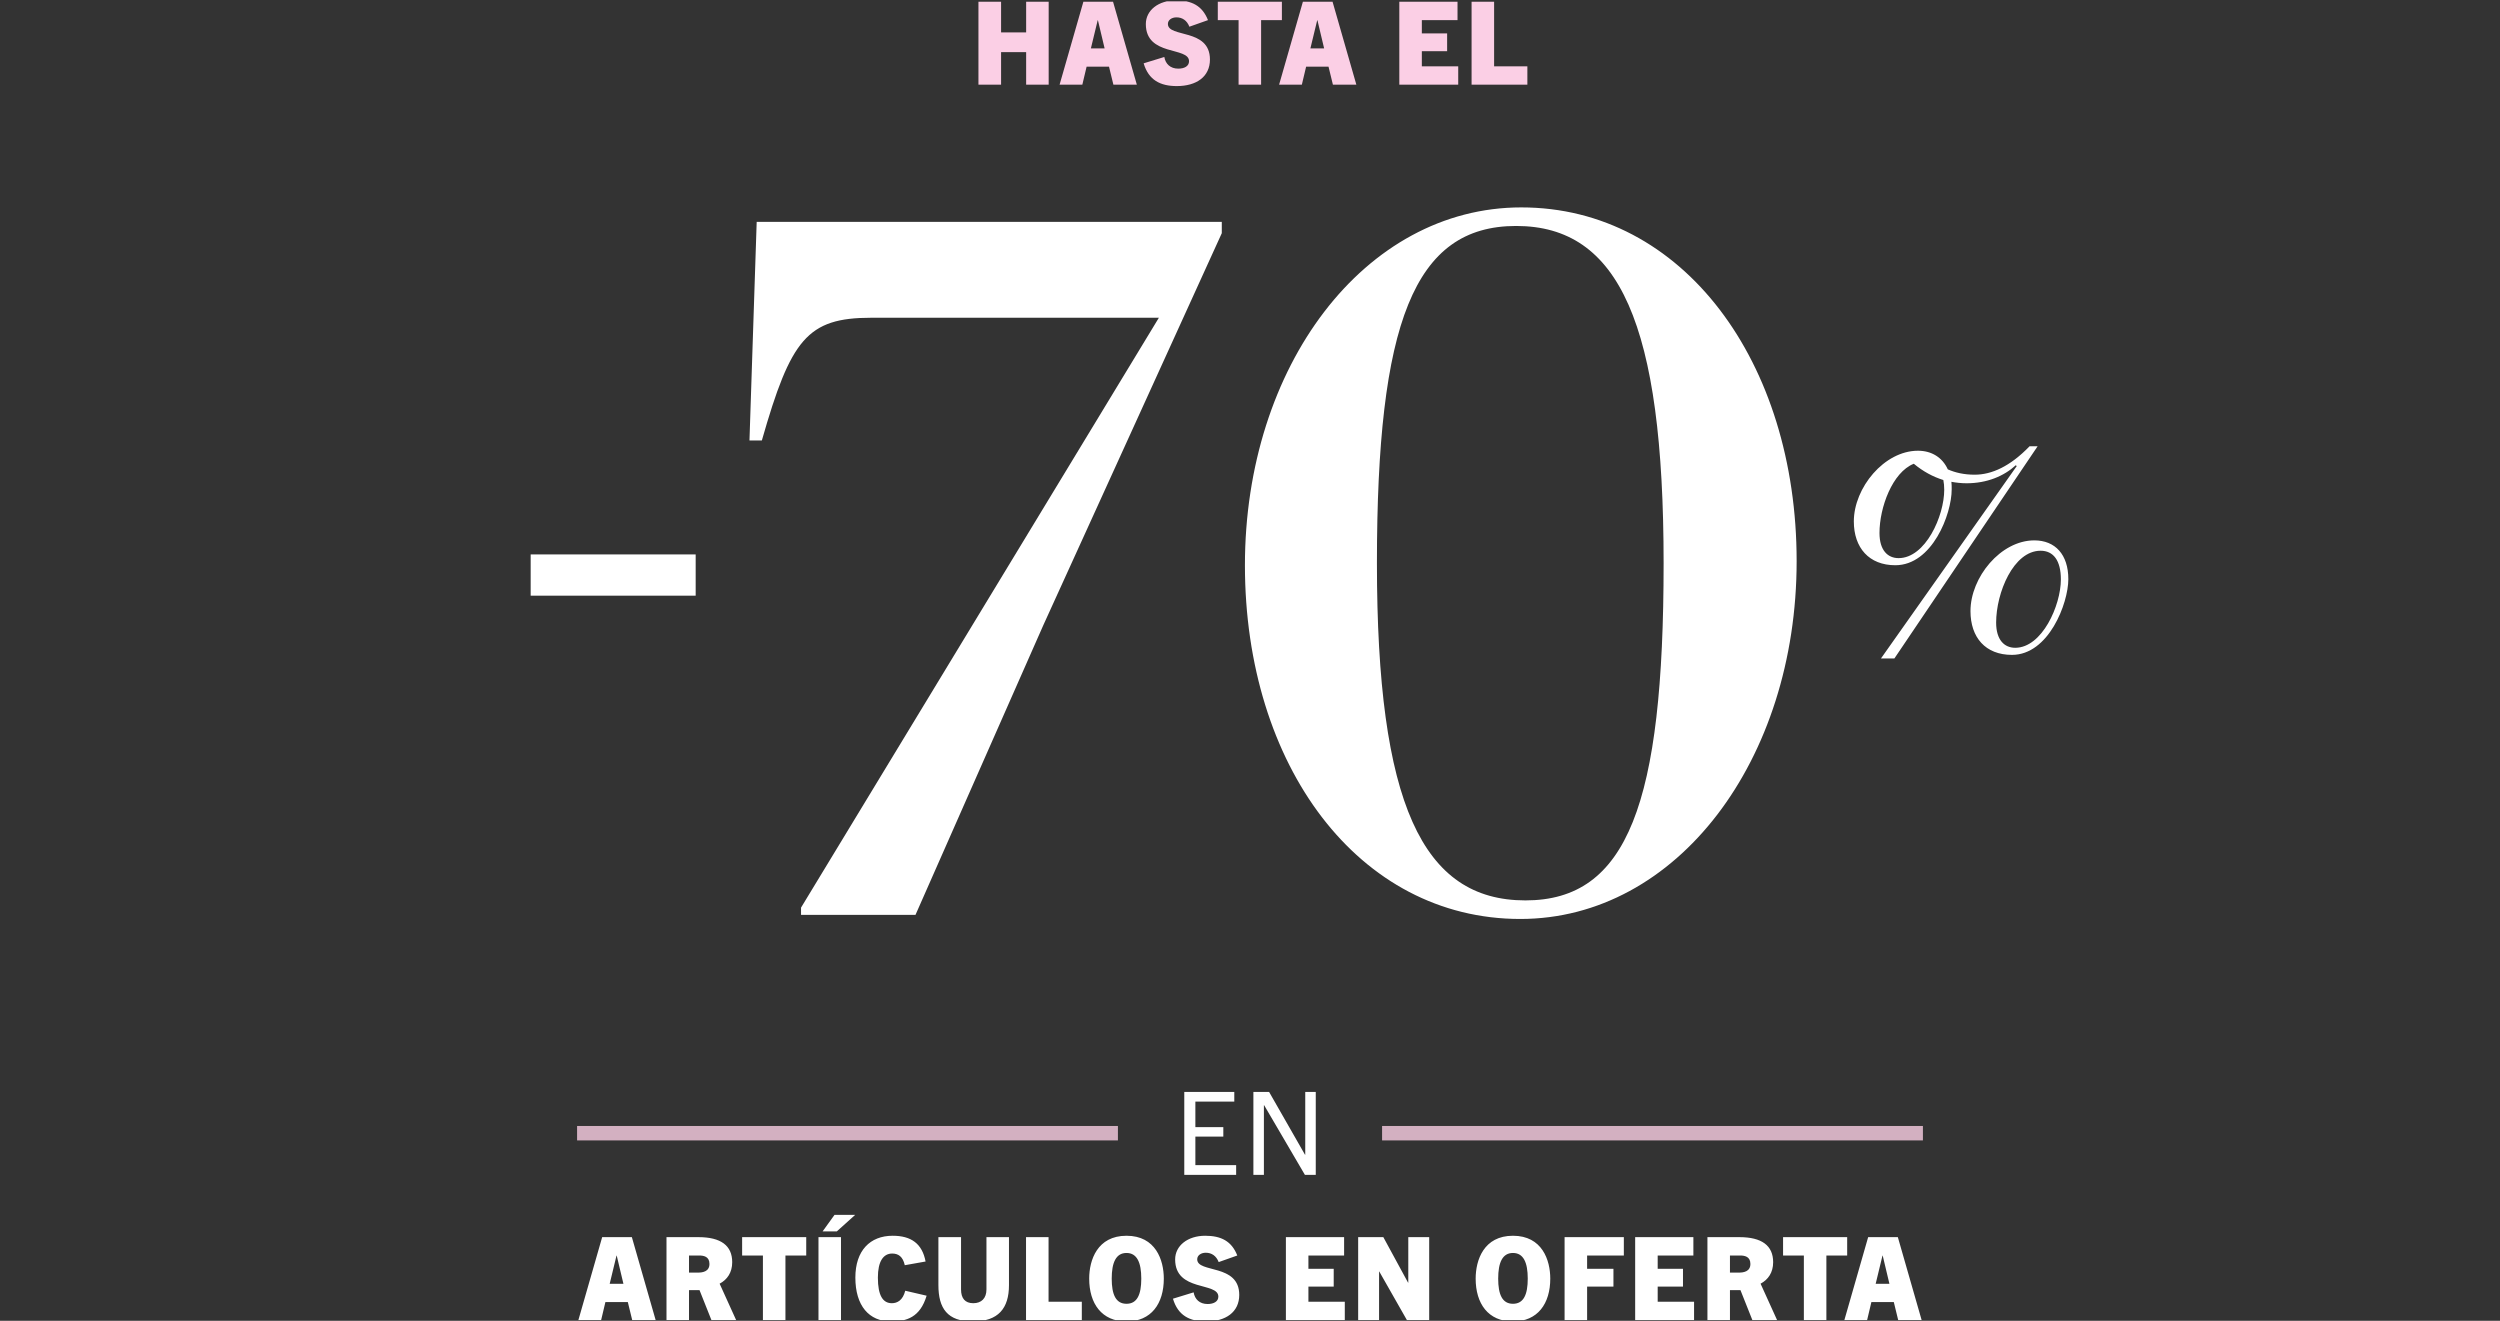
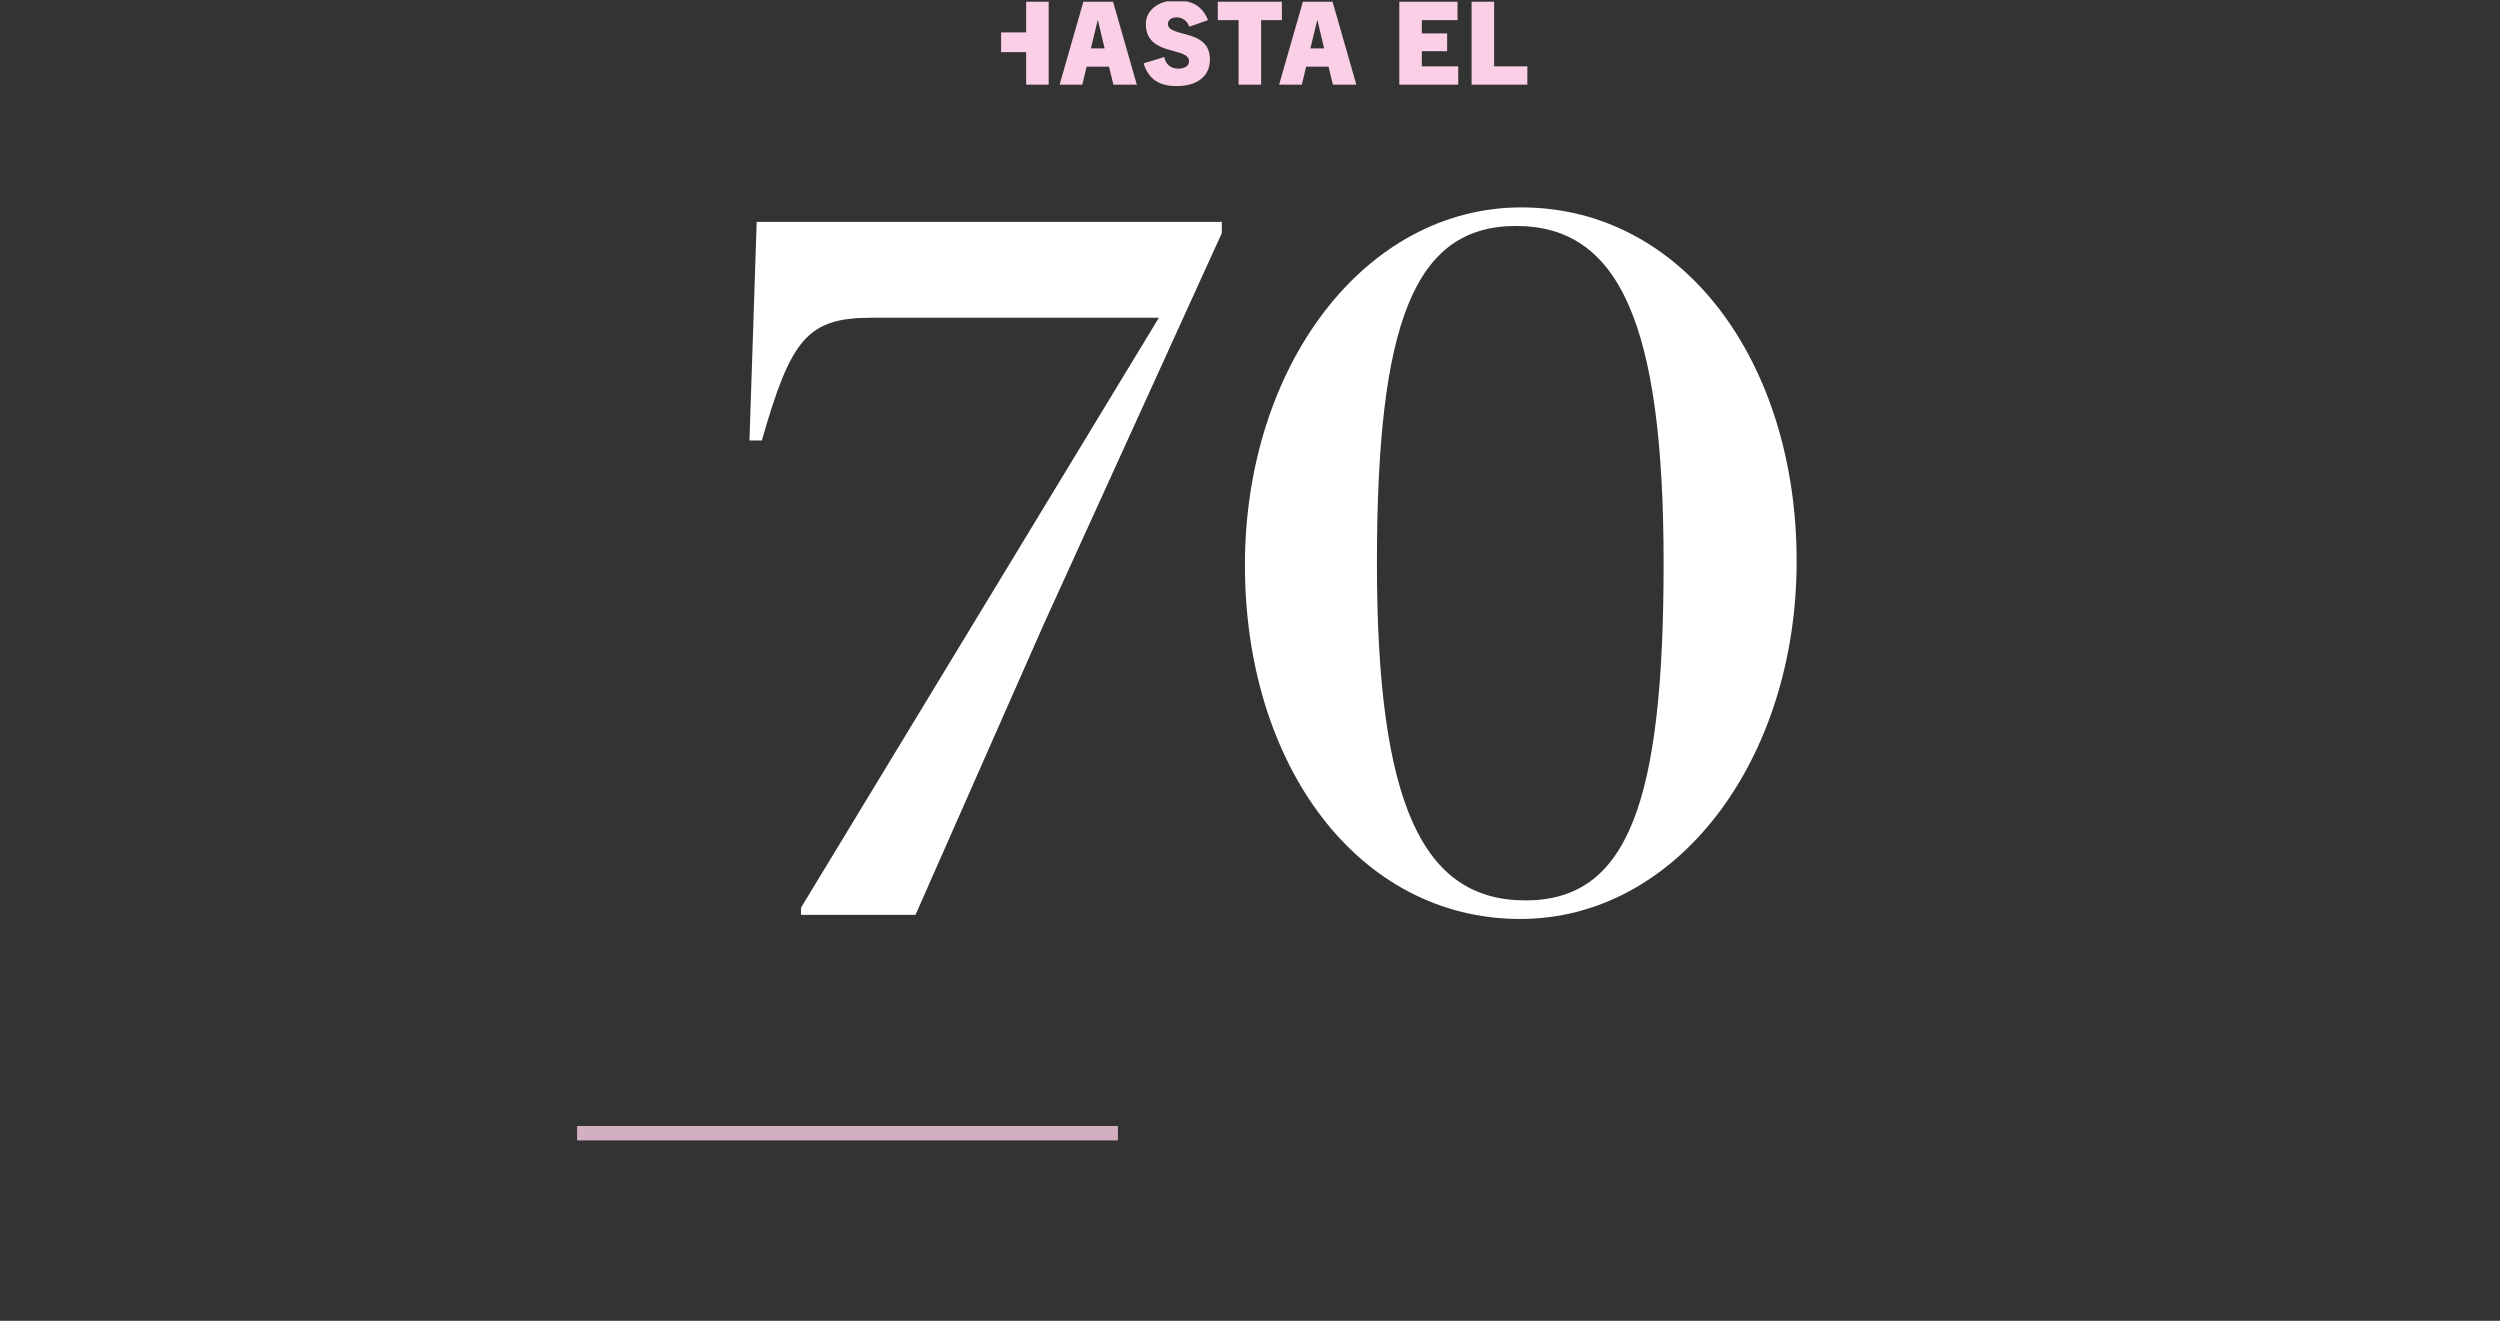
<svg xmlns="http://www.w3.org/2000/svg" width="600" height="317" viewBox="0 0 600 317" fill="none">
  <rect x="0" y="0" width="600" height="317" fill="#333333" stroke="none" />
  <g clip-path="url(#clip0_1628_504)">
-     <path d="M251.681 20.327H246.276V12.51H240.26V20.327H234.827V0.424H240.26V7.77H246.276V0.424H251.681V20.327ZM272.843 20.327H267.216L266.163 16.003H260.785L259.759 20.327H254.298L260.009 0.424H267.133L272.843 20.327ZM263.446 4.859L261.811 11.623H265.109L263.502 4.859H263.446ZM289.915 4.831L285.452 6.411C284.87 4.915 283.761 4.166 282.347 4.166C281.238 4.166 280.296 4.776 280.296 5.746C280.296 9.128 290.386 6.716 290.386 14.284C290.386 18.442 287.115 20.66 282.43 20.66C278.466 20.66 275.666 19.218 274.475 15.199L279.436 13.674C279.714 15.337 280.878 16.474 282.791 16.474C284.232 16.474 285.368 15.892 285.368 14.7C285.368 11.124 275.001 13.619 275.001 5.774C275.001 2.447 278.05 0.091 282.208 0.091C286.006 0.091 288.556 1.366 289.915 4.831ZM302.666 20.327H297.26V4.831H292.271V0.424H307.655V4.831H302.666V20.327ZM325.526 20.327H319.899L318.846 16.003H313.468L312.442 20.327H306.982L312.692 0.424H319.816L325.526 20.327ZM316.129 4.859L314.494 11.623H317.792L316.185 4.859H316.129ZM349.973 20.327H335.835V0.424H349.806V4.831H341.241V8.019H347.311V12.288H341.241V15.919H349.973V20.327ZM366.569 20.327H353.18V0.424H358.585V15.919H366.569V20.327Z" fill="#FBCFE5" />
-     <rect x="127.36" y="133.062" width="39.6" height="9.9" fill="white" />
+     <path d="M251.681 20.327H246.276V12.51H240.26V20.327H234.827H240.26V7.77H246.276V0.424H251.681V20.327ZM272.843 20.327H267.216L266.163 16.003H260.785L259.759 20.327H254.298L260.009 0.424H267.133L272.843 20.327ZM263.446 4.859L261.811 11.623H265.109L263.502 4.859H263.446ZM289.915 4.831L285.452 6.411C284.87 4.915 283.761 4.166 282.347 4.166C281.238 4.166 280.296 4.776 280.296 5.746C280.296 9.128 290.386 6.716 290.386 14.284C290.386 18.442 287.115 20.66 282.43 20.66C278.466 20.66 275.666 19.218 274.475 15.199L279.436 13.674C279.714 15.337 280.878 16.474 282.791 16.474C284.232 16.474 285.368 15.892 285.368 14.7C285.368 11.124 275.001 13.619 275.001 5.774C275.001 2.447 278.05 0.091 282.208 0.091C286.006 0.091 288.556 1.366 289.915 4.831ZM302.666 20.327H297.26V4.831H292.271V0.424H307.655V4.831H302.666V20.327ZM325.526 20.327H319.899L318.846 16.003H313.468L312.442 20.327H306.982L312.692 0.424H319.816L325.526 20.327ZM316.129 4.859L314.494 11.623H317.792L316.185 4.859H316.129ZM349.973 20.327H335.835V0.424H349.806V4.831H341.241V8.019H347.311V12.288H341.241V15.919H349.973V20.327ZM366.569 20.327H353.18V0.424H358.585V15.919H366.569V20.327Z" fill="#FBCFE5" />
    <path d="M192.248 219.562V217.829L278.131 76.259H209.078C193.733 76.259 189.773 81.457 182.843 105.712H179.873L181.606 53.242H293.229V55.964L250.411 150.014L219.721 219.562H192.248ZM364.864 220.552C326.007 220.552 298.782 183.674 298.782 135.659C298.782 87.892 327.492 49.777 365.112 49.777C403.969 49.777 431.194 86.902 431.194 134.669C431.194 182.437 402.484 220.552 364.864 220.552ZM366.102 216.097C390.604 216.097 399.267 192.832 399.267 135.164C399.267 77.744 388.624 54.232 363.874 54.232C339.372 54.232 330.462 77.497 330.462 135.164C330.462 192.832 341.352 216.097 366.102 216.097Z" fill="white" />
-     <path d="M483.655 155.468C490.099 155.468 494.61 145.313 494.61 139.064C494.61 134.52 492.82 132.176 489.741 132.176C483.226 132.176 479.073 142.26 479.073 149.432C479.073 153.621 481.078 155.468 483.655 155.468ZM482.868 157.172C476.495 157.172 472.915 152.982 472.915 146.662C472.915 138.567 480.147 129.691 488.238 129.691C493.25 129.691 496.4 133.099 496.4 138.993C496.4 144.816 491.674 157.172 482.868 157.172ZM466.615 117.548C466.615 116.696 466.543 115.915 466.4 115.205C463.894 114.424 461.531 113.145 459.311 111.299C454.156 113.359 451.077 121.809 451.077 127.916C451.077 132.105 453.082 133.951 455.66 133.951C462.104 133.951 466.615 123.868 466.615 117.548ZM460.314 108.175C463.607 108.175 466.185 109.808 467.474 112.648C469.264 113.43 471.34 113.927 473.918 113.927C477.999 113.927 482.438 111.938 487.092 107.11H489.025L454.657 158.024H451.435L484.013 111.867L483.798 111.654C480.934 114.282 476.853 115.986 471.985 115.986C470.696 115.986 469.479 115.844 468.333 115.631C468.405 116.199 468.405 116.838 468.405 117.477C468.405 123.371 463.751 135.656 454.872 135.656C448.571 135.656 444.92 131.466 444.92 125.146C444.92 117.051 452.223 108.175 460.314 108.175Z" fill="white" />
    <rect x="138.5" y="270.234" width="129.8" height="3.465" fill="#FBCFE5" fill-opacity="0.8" />
-     <path d="M296.674 281.967H284.227V262.064H296.23V264.392H286.889V270.518H293.597V272.791H286.889V279.638H296.674V281.967ZM315.783 281.967H313.177L303.392 265.252H303.336V281.967H300.814V262.064H304.584L313.205 277.144H313.26V262.064H315.783V281.967Z" fill="white" />
-     <rect x="331.7" y="270.234" width="129.8" height="3.465" fill="#FBCFE5" fill-opacity="0.8" />
-     <path d="M157.356 316.817H151.729L150.676 312.493H145.298L144.273 316.817H138.812L144.522 296.914H151.646L157.356 316.817ZM147.959 301.349L146.324 308.113H149.622L148.015 301.349H147.959ZM176.673 316.817H170.741L167.886 309.637H165.363V316.817H159.958V296.914H167.609C173.014 296.914 175.731 298.937 175.731 302.929C175.731 305.396 174.539 307.115 172.709 308.085L176.673 316.817ZM165.363 305.424H167.525C168.634 305.424 170.27 305.174 170.27 303.345C170.27 301.543 168.856 301.321 167.775 301.321H165.363V305.424ZM188.505 316.817H183.1V301.321H178.11V296.914H193.495V301.321H188.505V316.817ZM201.839 316.817H196.434V296.914H201.839V316.817ZM200.841 295.528H197.431L200.287 291.564H205.248L200.841 295.528ZM217.261 309.776L222.389 310.968C220.836 316.179 217.538 317.15 213.879 317.15C208.556 317.15 205.286 313.38 205.286 306.616C205.286 300.157 208.806 296.581 214.239 296.581C218.702 296.581 221.335 298.494 222.139 302.763L217.15 303.65C216.678 301.543 215.57 300.85 214.128 300.85C211.994 300.85 210.691 302.735 210.691 306.616C210.691 310.968 211.911 312.77 214.045 312.77C215.376 312.77 216.678 312.049 217.261 309.776ZM236.749 309.471V296.914H242.154V308.418C242.154 313.989 239.604 317.15 233.478 317.15C227.352 317.15 225.217 313.989 225.217 308.418V296.914H230.65V309.471C230.65 311.606 231.621 312.77 233.589 312.77C235.529 312.77 236.749 311.606 236.749 309.471ZM259.636 316.817H246.247V296.914H251.653V312.409H259.636V316.817ZM270.36 317.15C264.4 317.15 261.407 312.853 261.407 306.865C261.407 302.43 263.347 296.581 270.36 296.581C277.373 296.581 279.314 302.43 279.314 306.865C279.314 312.853 276.32 317.15 270.36 317.15ZM270.36 312.908C272.938 312.908 273.908 310.663 273.908 306.865C273.908 303.012 272.883 300.712 270.36 300.712C267.838 300.712 266.812 303.012 266.812 306.865C266.812 310.663 267.782 312.908 270.36 312.908ZM296.949 301.321L292.486 302.901C291.904 301.405 290.795 300.656 289.382 300.656C288.273 300.656 287.33 301.266 287.33 302.236C287.33 305.618 297.42 303.206 297.42 310.774C297.42 314.932 294.149 317.15 289.465 317.15C285.501 317.15 282.701 315.708 281.509 311.689L286.471 310.164C286.748 311.827 287.912 312.964 289.825 312.964C291.266 312.964 292.403 312.382 292.403 311.19C292.403 307.614 282.036 310.109 282.036 302.264C282.036 298.937 285.085 296.581 289.243 296.581C293.041 296.581 295.591 297.856 296.949 301.321ZM322.751 316.817H308.614V296.914H322.585V301.321H314.019V304.509H320.09V308.778H314.019V312.409H322.751V316.817ZM343.006 316.817H337.656L331.031 305.174H330.976V316.817H325.958V296.914H332.001L337.934 307.836H337.989V296.914H343.006V316.817ZM363.112 317.15C357.152 317.15 354.158 312.853 354.158 306.865C354.158 302.43 356.099 296.581 363.112 296.581C370.125 296.581 372.065 302.43 372.065 306.865C372.065 312.853 369.072 317.15 363.112 317.15ZM363.112 312.908C365.69 312.908 366.66 310.663 366.66 306.865C366.66 303.012 365.634 300.712 363.112 300.712C360.589 300.712 359.564 303.012 359.564 306.865C359.564 310.663 360.534 312.908 363.112 312.908ZM380.907 316.817H375.501V296.914H389.722V301.321H380.907V304.509H387.227V308.778H380.907V316.817ZM406.577 316.817H392.44V296.914H406.411V301.321H397.845V304.509H403.916V308.778H397.845V312.409H406.577V316.817ZM426.5 316.817H420.567L417.712 309.637H415.19V316.817H409.784V296.914H417.435C422.841 296.914 425.557 298.937 425.557 302.929C425.557 305.396 424.365 307.115 422.536 308.085L426.5 316.817ZM415.19 305.424H417.352C418.461 305.424 420.096 305.174 420.096 303.345C420.096 301.543 418.683 301.321 417.601 301.321H415.19V305.424ZM438.332 316.817H432.927V301.321H427.937V296.914H443.322V301.321H438.332V316.817ZM461.192 316.817H455.565L454.512 312.493H449.134L448.109 316.817H442.648L448.358 296.914H455.482L461.192 316.817ZM451.795 301.349L450.16 308.113H453.459L451.851 301.349H451.795Z" fill="white" />
  </g>
  <defs>
    <clipPath id="clip0_1628_504">
      <rect width="600" height="316.49" fill="white" transform="translate(0 0.327)" />
    </clipPath>
  </defs>
</svg>